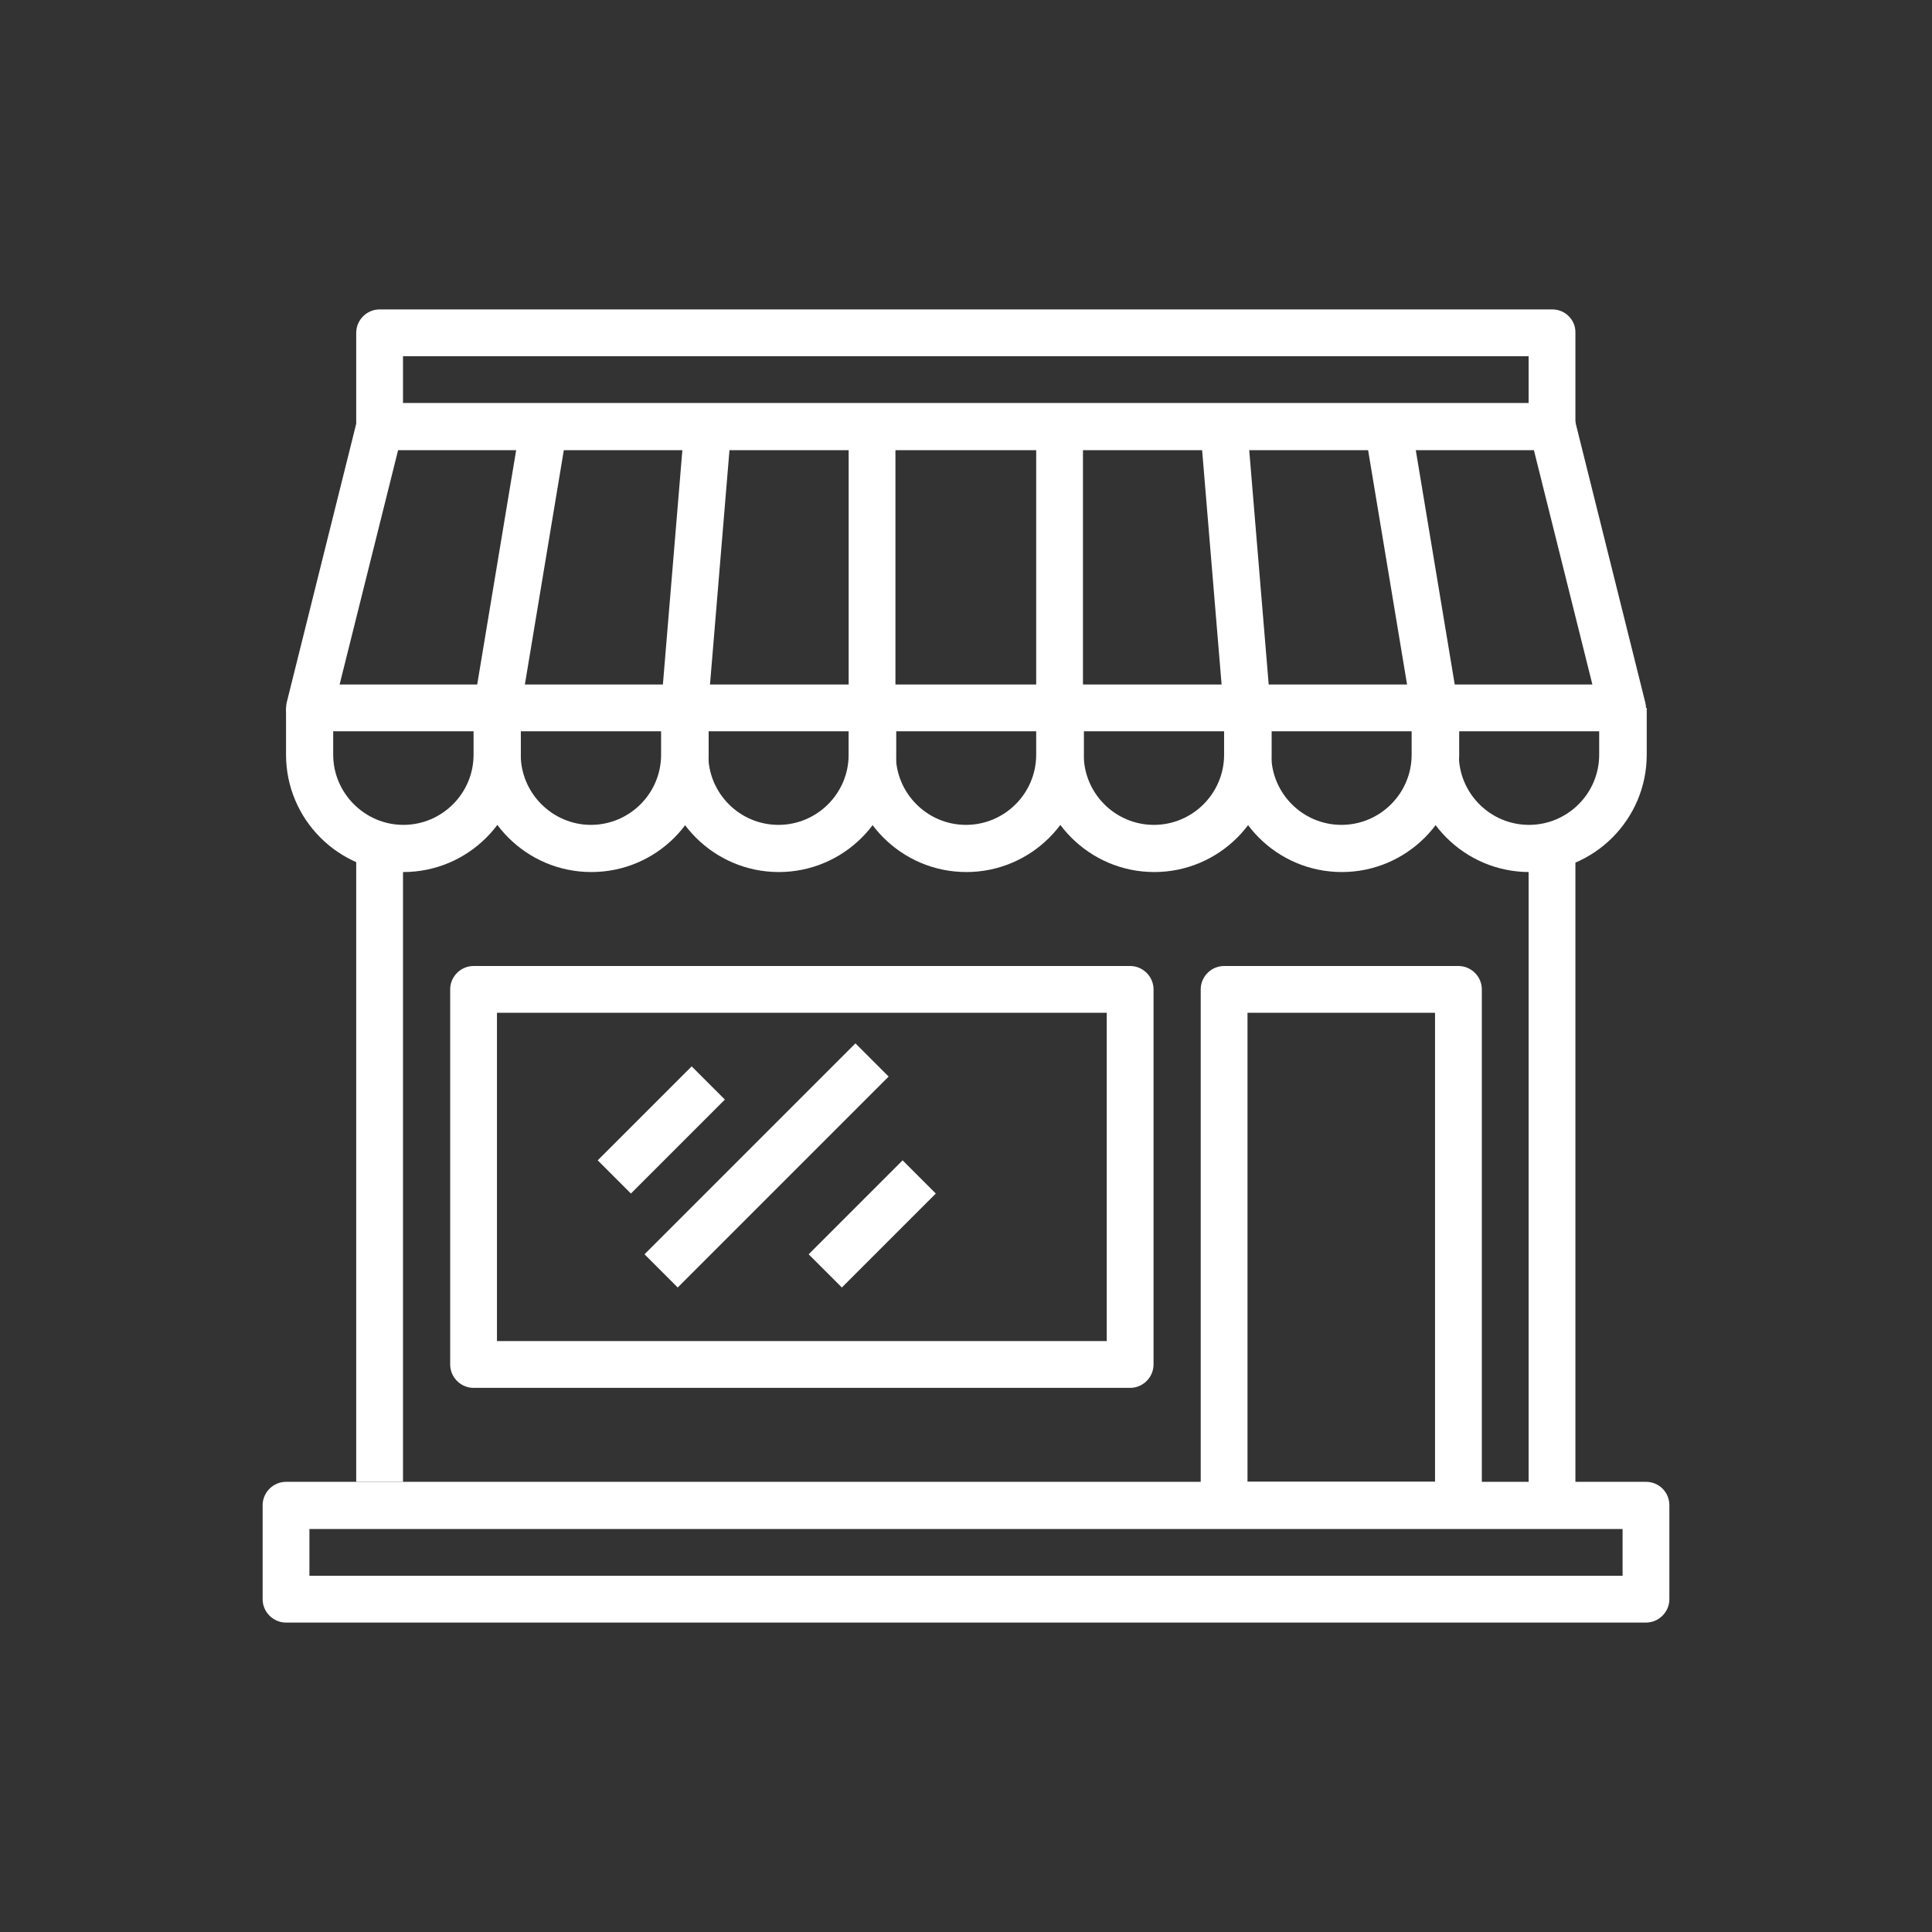
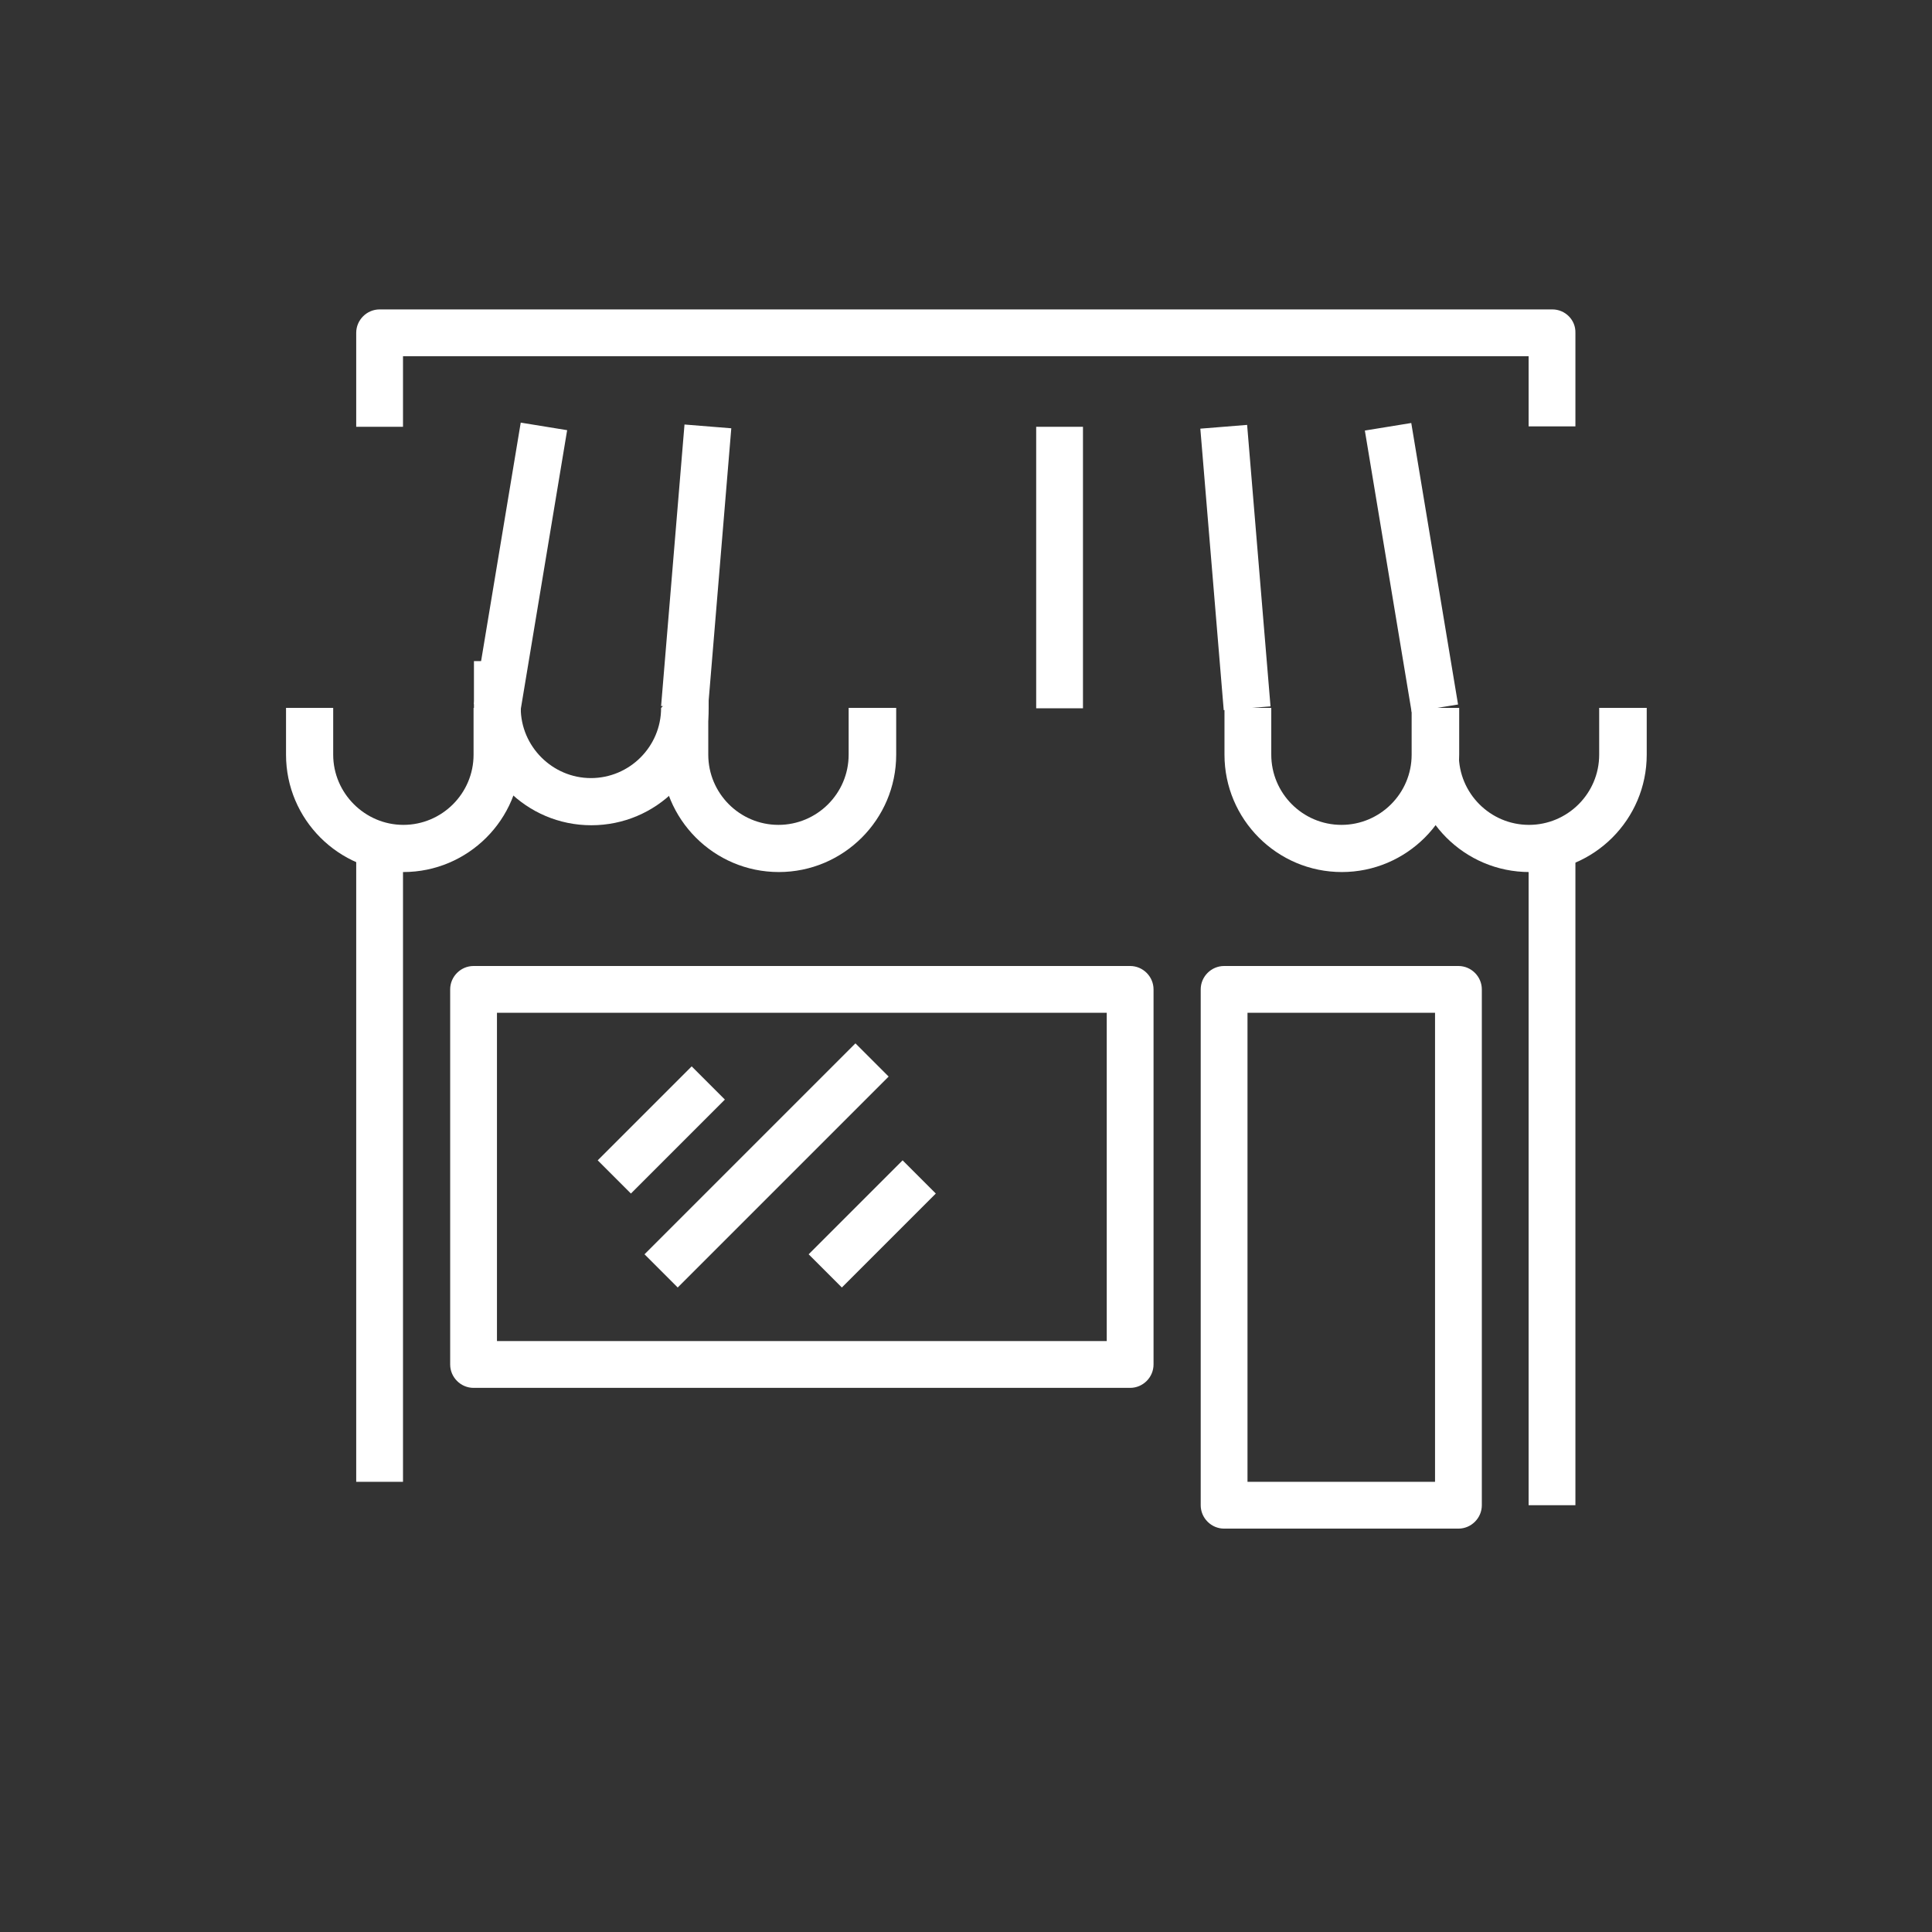
<svg xmlns="http://www.w3.org/2000/svg" version="1.1" id="Capa_1" x="0px" y="0px" viewBox="0 0 512 512" style="enable-background:new 0 0 512 512;" xml:space="preserve">
  <rect x="0" y="0" width="512" height="512" fill="#333333" stroke="none" />
  <style type="text/css">
	.st0{fill:#FFFFFF;}
</style>
  <g>
-     <path class="st0" d="M436.2,392.7H75.8c-3.4,0-6.2,2.8-6.2,6.2c0,0,0,0,0,0v24.9c0,3.4,2.8,6.2,6.2,6.2c0,0,0,0,0,0h360.4   c3.4,0,6.2-2.8,6.2-6.2c0,0,0,0,0,0v-24.9C442.4,395.5,439.7,392.7,436.2,392.7C436.2,392.7,436.2,392.7,436.2,392.7L436.2,392.7z    M430,417.6H82v-12.4h348L430,417.6L430,417.6z M436,186.1l-18.6-74.6c-0.7-2.8-3.2-4.7-6-4.7H100.6c-2.9,0-5.3,1.9-6,4.7L76,186.1   c-0.8,3.3,1.2,6.7,4.5,7.5c0.5,0.1,1,0.2,1.5,0.2h348c1.9,0,3.7-0.9,4.9-2.4C436.1,190,436.5,188,436,186.1L436,186.1z M90,181.4   l15.5-62.1h301l15.5,62.1H90z" />
-     <path class="st0" d="M274.6,187.6v12.4c0,10.3-8.4,18.6-18.6,18.6c-10.3,0-18.6-8.4-18.6-18.6v-12.4h-12.4v12.4   c0,17.1,13.9,31.1,31.1,31.1c17.1,0,31.1-13.9,31.1-31.1v-12.4L274.6,187.6L274.6,187.6z" />
    <path class="st0" d="M224.9,187.6v12.4c0,10.3-8.4,18.6-18.6,18.6c-10.3,0-18.6-8.4-18.6-18.6v-12.4h-12.4v12.4   c0,17.1,13.9,31.1,31.1,31.1c17.1,0,31.1-13.9,31.1-31.1v-12.4L224.9,187.6L224.9,187.6z" />
-     <path class="st0" d="M175.2,187.6v12.4c0,10.3-8.4,18.6-18.6,18.6s-18.6-8.4-18.6-18.6v-12.4h-12.4v12.4   c0,17.1,13.9,31.1,31.1,31.1s31.1-13.9,31.1-31.1v-12.4L175.2,187.6L175.2,187.6z" />
+     <path class="st0" d="M175.2,187.6c0,10.3-8.4,18.6-18.6,18.6s-18.6-8.4-18.6-18.6v-12.4h-12.4v12.4   c0,17.1,13.9,31.1,31.1,31.1s31.1-13.9,31.1-31.1v-12.4L175.2,187.6L175.2,187.6z" />
    <path class="st0" d="M125.5,187.6v12.4c0,10.3-8.4,18.6-18.6,18.6s-18.6-8.4-18.6-18.6v-12.4H75.8v12.4c0,17.1,13.9,31.1,31.1,31.1   c17.1,0,31.1-13.9,31.1-31.1v-12.4L125.5,187.6L125.5,187.6z M423.8,187.6v12.4c0,10.3-8.4,18.6-18.6,18.6   c-10.3,0-18.6-8.4-18.6-18.6v-12.4h-12.4v12.4c0,17.1,13.9,31.1,31.1,31.1c17.1,0,31.1-13.9,31.1-31.1v-12.4L423.8,187.6   L423.8,187.6z" />
    <path class="st0" d="M374.1,187.6v12.4c0,10.3-8.4,18.6-18.6,18.6c-10.3,0-18.6-8.4-18.6-18.6v-12.4h-12.4v12.4   c0,17.1,13.9,31.1,31.1,31.1c17.1,0,31.1-13.9,31.1-31.1v-12.4L374.1,187.6L374.1,187.6z" />
-     <path class="st0" d="M324.4,187.6v12.4c0,10.3-8.4,18.6-18.6,18.6c-10.3,0-18.6-8.4-18.6-18.6v-12.4h-12.4v12.4   c0,17.1,13.9,31.1,31.1,31.1c17.1,0,31.1-13.9,31.1-31.1v-12.4L324.4,187.6L324.4,187.6z M224.9,113.1h12.4v74.6h-12.4V113.1z" />
    <path class="st0" d="M274.6,113.1h12.4v74.6h-12.4V113.1z M175.2,187.1l6.2-74.6l12.4,1l-6.2,74.6L175.2,187.1z M125.6,186.6   L138,112l12.3,2l-12.4,74.6L125.6,186.6z M318.1,113.6l12.4-1l6.2,74.6l-12.4,1L318.1,113.6z M361.7,114.1l12.3-2l12.4,74.6   l-12.3,2L361.7,114.1z" />
    <path class="st0" d="M411.4,82H100.6c-3.4,0-6.2,2.8-6.2,6.2v24.9h12.4V94.4h298.3v18.6h12.4V88.2C417.6,84.8,414.8,82,411.4,82   C411.4,82,411.4,82,411.4,82z M94.4,224.9h12.4v167.8H94.4V224.9z M405.1,224.9h12.4v174h-12.4V224.9z M299.5,256h-174   c-3.4,0-6.2,2.8-6.2,6.2c0,0,0,0,0,0v99.4c0,3.4,2.8,6.2,6.2,6.2c0,0,0,0,0,0h174c3.4,0,6.2-2.8,6.2-6.2c0,0,0,0,0,0v-99.4   C305.7,258.8,302.9,256,299.5,256C299.5,256,299.5,256,299.5,256L299.5,256z M293.3,355.4H131.7v-87h161.6V355.4z M386.5,256h-62.1   c-3.4,0-6.2,2.8-6.2,6.2c0,0,0,0,0,0v136.7c0,3.4,2.8,6.2,6.2,6.2c0,0,0,0,0,0h62.1c3.4,0,6.2-2.8,6.2-6.2c0,0,0,0,0,0V262.2   C392.7,258.8,389.9,256,386.5,256C386.5,256,386.5,256,386.5,256z M380.3,392.7h-49.7V268.4h49.7V392.7L380.3,392.7z" />
    <path class="st0" d="M158.4,307.5l24.9-24.9l8.8,8.8l-24.9,24.9L158.4,307.5z M170.8,332.4l55.9-55.9l8.8,8.8l-55.9,55.9   L170.8,332.4z M214.3,332.4l24.9-24.9l8.8,8.8l-24.9,24.9L214.3,332.4z" />
  </g>
</svg>